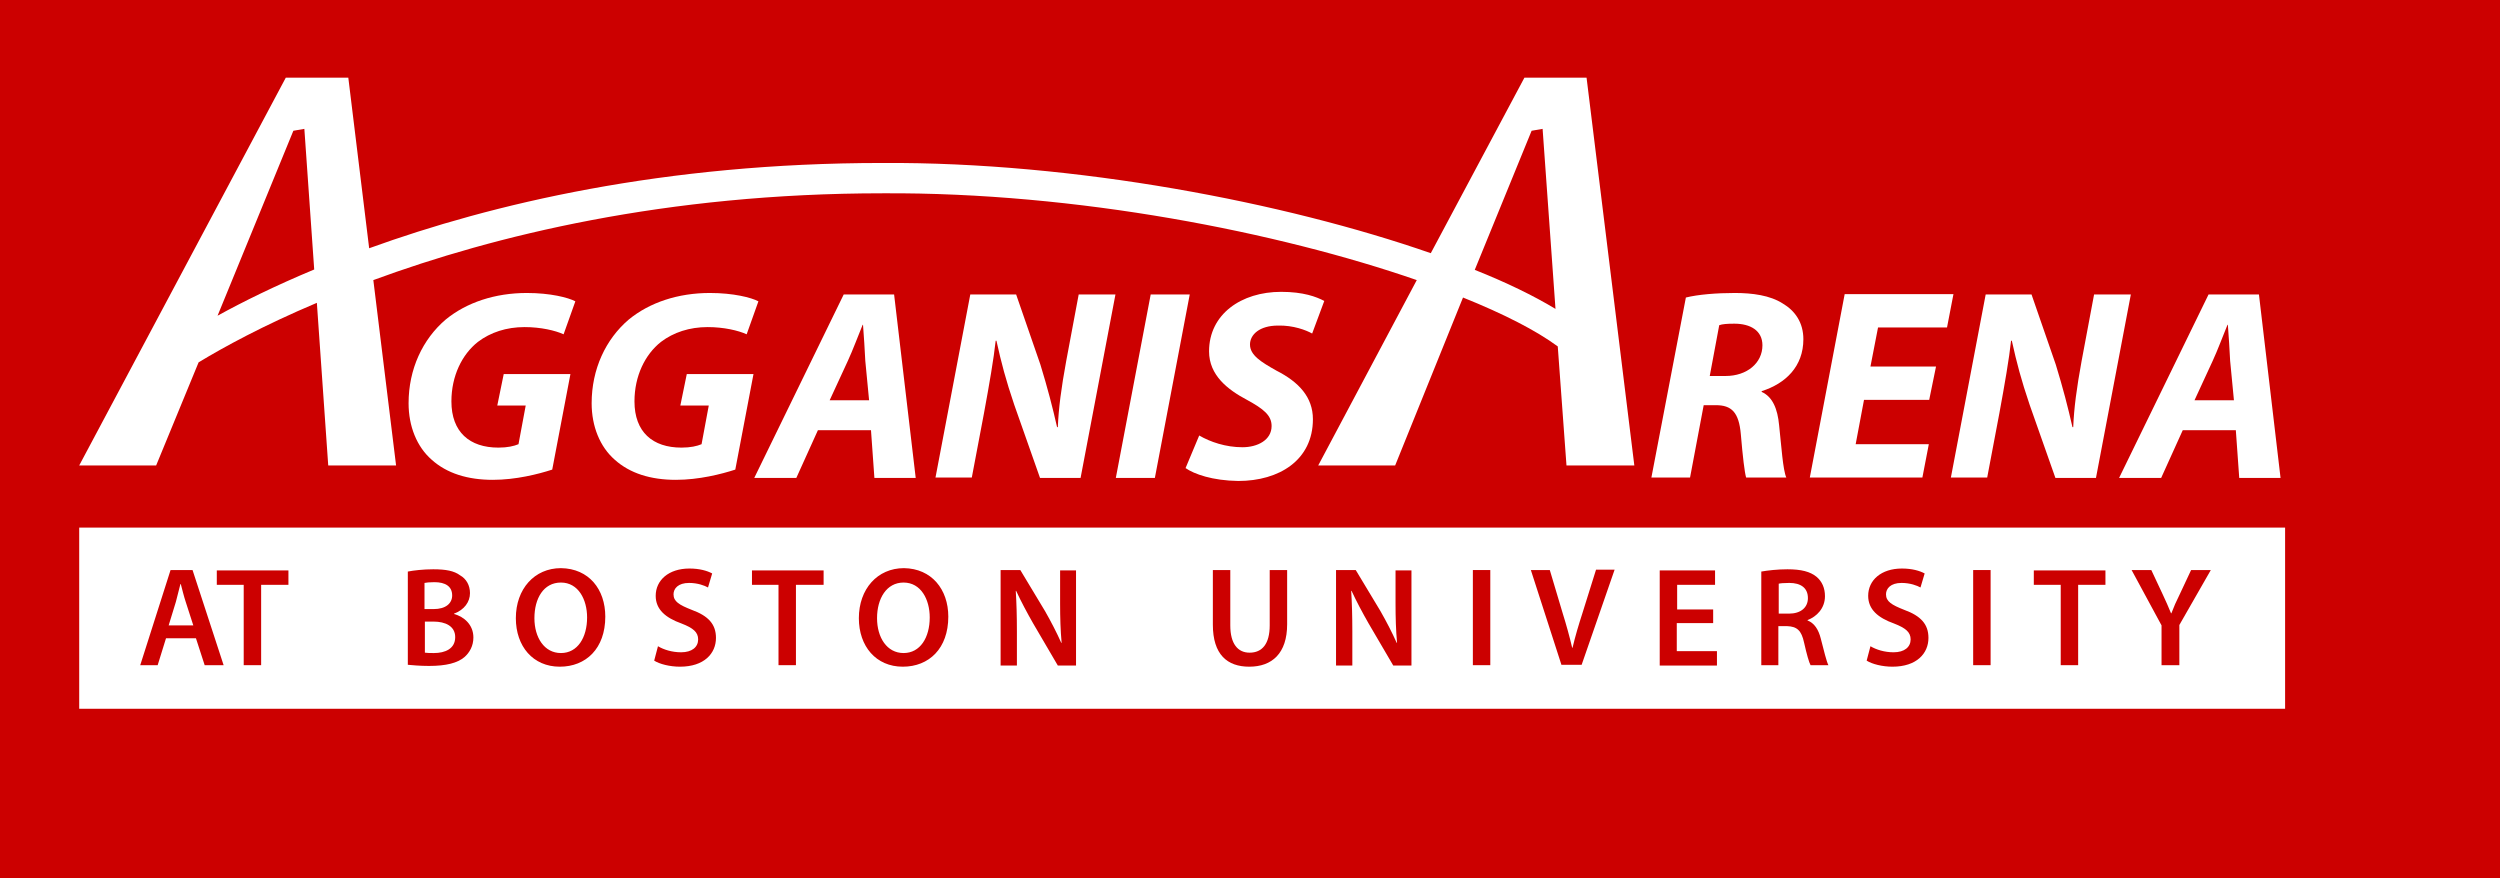
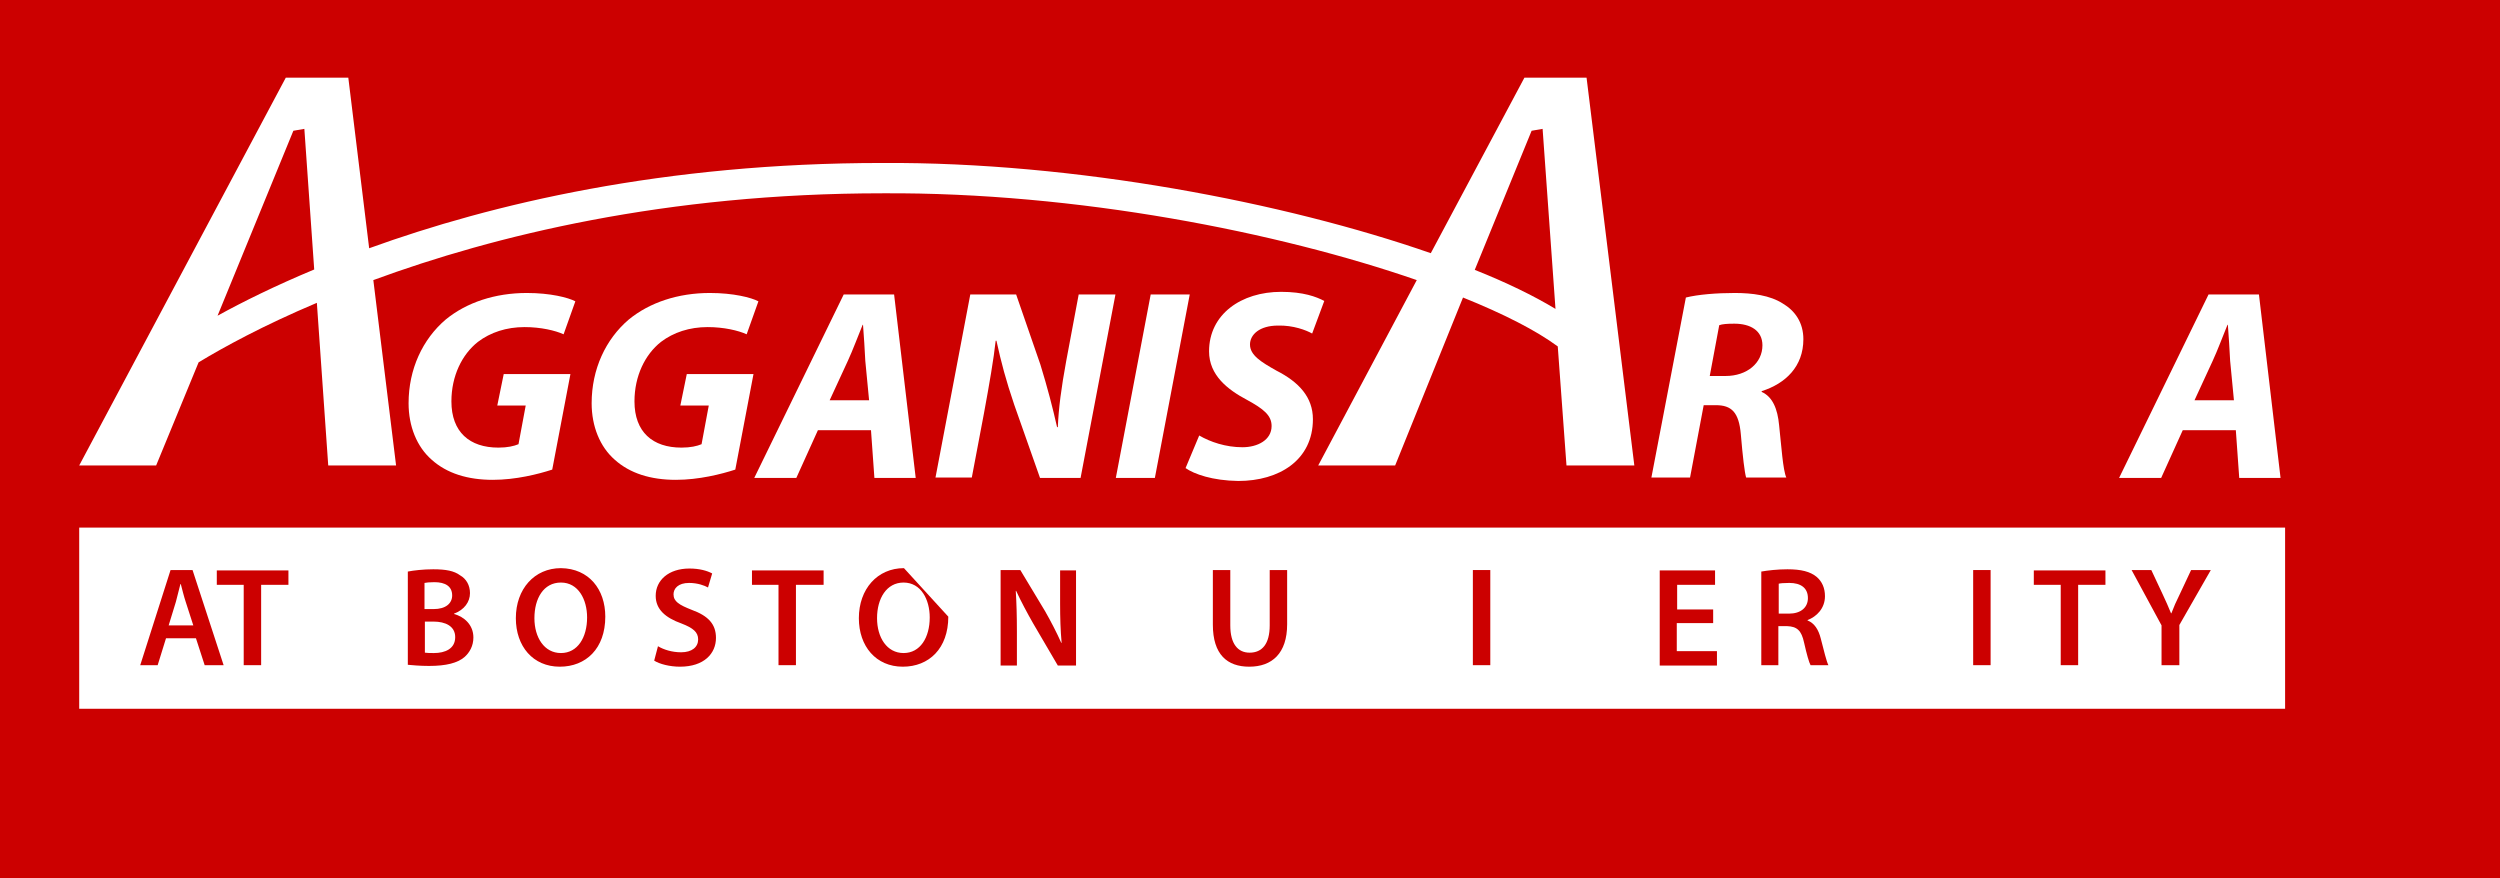
<svg xmlns="http://www.w3.org/2000/svg" version="1.1" id="Layer_1" x="0px" y="0px" viewBox="0 0 659.6 231.7" style="enable-background:new 0 0 659.6 231.7;" xml:space="preserve">
  <style type="text/css">
	.st0{fill:#CC0000;}
	.st1{fill:#FFFFFF;}
</style>
  <g>
    <rect class="st0" width="659.6" height="231.7" />
    <rect x="20.9" y="139.2" class="st1" width="582" height="47.8" />
    <path class="st1" d="M413.3,122.8h17.9L418.6,20.5h-16.4l-24.7,46.3C339,53.4,283.6,42.7,232.8,43c-57.7,0-103.1,10.8-135.4,22.5   l-5.5-45H75.4L20.9,122.8h20.3l11.2-27.2c6.6-4,17-9.7,31.2-15.7l3,42.9h17.9l-6-48.9c31.8-11.7,77.1-22.9,134.4-22.9   c51.3-0.3,104.5,10.3,140.9,22.9l-26,48.9h20.3L386,78.5c10.7,4.3,19.3,8.7,25,12.9L413.3,122.8z M57.4,83.3l20-48.8l2.9-0.5   l2.6,37.1C72.6,75.4,64.1,79.6,57.4,83.3z M389.1,71.2l15-36.7L407,34l3.4,47.5C404.6,78,397.4,74.5,389.1,71.2z" />
    <g>
      <path class="st1" d="M145.7,123.9c-3.7,1.2-9.6,2.7-15.7,2.7c-6.6,0-12.1-1.7-16.1-5.3c-3.9-3.4-6.1-8.8-6.1-14.9    c0-9,3.7-16.9,9.8-22.1c5.5-4.5,13-7,21.4-7c6.2,0,10.9,1.2,12.8,2.2l-3.1,8.7c-2.2-1-6-1.9-10.3-1.9c-4.8,0-9,1.4-12.3,3.9    c-4.2,3.3-7,9-7,15.7c0,8.1,4.8,12.2,12.4,12.2c2.4,0,4.1-0.4,5.3-0.9l1.9-10.2h-7.5l1.7-8.3h17.6L145.7,123.9z" />
      <path class="st1" d="M194,123.9c-3.7,1.2-9.6,2.7-15.7,2.7c-6.6,0-12.1-1.7-16.1-5.3c-3.9-3.4-6.1-8.8-6.1-14.9    c0-9,3.7-16.9,9.8-22.1c5.5-4.5,13-7,21.4-7c6.2,0,10.9,1.2,12.8,2.2l-3.1,8.7c-2.2-1-6-1.9-10.3-1.9c-4.8,0-9,1.4-12.3,3.9    c-4.2,3.3-7,9-7,15.7c0,8.1,4.8,12.2,12.4,12.2c2.4,0,4.1-0.4,5.3-0.9l1.9-10.2h-7.5l1.7-8.3h17.6L194,123.9z" />
      <path class="st1" d="M215.8,113.5l-5.7,12.6H199l23.6-48.4h13.3l5.7,48.4h-10.9l-0.9-12.6H215.8z M229.3,105.6l-1-10.4    c-0.1-2.7-0.4-6.5-0.6-9.5h-0.1c-1.2,2.9-2.6,6.7-3.9,9.5l-4.8,10.4H229.3z" />
      <path class="st1" d="M246.8,126.1l9.2-48.4h12.1l6.4,18.5c1.9,6.2,3.2,11.2,4.4,16.5h0.2c0.2-5,0.9-10.3,2.2-17.4l3.3-17.6h9.7    l-9.2,48.4h-10.7l-6.8-19.3c-2.2-6.5-3.4-11-4.7-16.9h-0.2c-0.5,4.7-1.7,11.6-3.1,19.2l-3.2,16.9H246.8z" />
      <path class="st1" d="M313.9,77.7l-9.2,48.4h-10.3l9.2-48.4H313.9z" />
      <path class="st1" d="M316.4,114.9c2.9,1.7,7,3.1,11.4,3.1c4,0,7.7-1.9,7.7-5.6c0-2.8-2.1-4.5-6.5-6.9c-5.1-2.7-10-6.5-10-12.8    c0-9.8,8.5-15.7,19-15.7c5.9,0,9.3,1.3,11.4,2.4l-3.2,8.6c-1.6-0.9-5-2.2-9-2.1c-4.9,0-7.4,2.4-7.4,5c0,2.8,2.9,4.6,7,6.9    c5.9,3,9.6,7,9.6,12.8c0,10.8-8.9,16.3-19.7,16.3c-6.8-0.1-11.6-1.8-13.9-3.4L316.4,114.9z" />
    </g>
    <g>
      <g>
        <path class="st0" d="M43.8,168.4l-2.2,7.1H37l8-25.1h5.8l8.2,25.1H54l-2.3-7.1H43.8z M51,165l-2-6.2c-0.5-1.5-0.9-3.2-1.3-4.7     h-0.1c-0.4,1.5-0.8,3.2-1.2,4.7l-1.9,6.2H51z" />
        <path class="st0" d="M64.3,154.3h-7.1v-3.8h18.9v3.8h-7.2v21.2h-4.6V154.3z" />
        <path class="st0" d="M107.6,150.8c1.5-0.3,4.1-0.6,6.7-0.6c3.3,0,5.5,0.4,7.1,1.6c1.6,0.9,2.6,2.6,2.6,4.7c0,2.3-1.5,4.4-4.2,5.4     v0.1c2.6,0.7,5.1,2.8,5.1,6.2c0,2.2-1,4-2.4,5.2c-1.8,1.5-4.7,2.3-9.3,2.3c-2.5,0-4.4-0.2-5.6-0.3V150.8z M112.1,160.7h2.3     c3.2,0,4.9-1.5,4.9-3.6c0-2.4-1.8-3.5-4.7-3.5c-1.3,0-2.1,0.1-2.6,0.2V160.7z M112.1,172.2c0.6,0.1,1.4,0.1,2.4,0.1     c2.9,0,5.6-1.1,5.6-4.2c0-2.9-2.6-4.1-5.7-4.1h-2.3V172.2z" />
        <path class="st0" d="M159.7,162.7c0,8.4-5.1,13.2-12,13.2c-7.1,0-11.6-5.4-11.6-12.8c0-7.7,4.9-13.2,11.9-13.2     C155.4,150,159.7,155.5,159.7,162.7z M141,163.1c0,5.1,2.6,9.2,7,9.2c4.4,0,6.9-4.1,6.9-9.4c0-4.7-2.3-9.2-6.9-9.2     C143.4,153.7,141,157.9,141,163.1z" />
        <path class="st0" d="M173.6,170.5c1.5,0.9,3.7,1.6,6.1,1.6c2.9,0,4.5-1.4,4.5-3.4c0-1.9-1.3-3-4.4-4.2c-4.2-1.5-6.8-3.7-6.8-7.3     c0-4.1,3.4-7.2,8.9-7.2c2.7,0,4.7,0.6,6,1.3l-1.1,3.7c-0.9-0.5-2.7-1.2-5-1.2c-2.9,0-4.1,1.5-4.1,3c0,1.9,1.5,2.8,4.8,4.1     c4.4,1.6,6.4,3.8,6.4,7.4c0,4.1-3.1,7.6-9.5,7.6c-2.7,0-5.4-0.7-6.8-1.6L173.6,170.5z" />
        <path class="st0" d="M205.5,154.3h-7.1v-3.8h18.9v3.8H210v21.2h-4.6V154.3z" />
-         <path class="st0" d="M250.2,162.7c0,8.4-5.1,13.2-12,13.2c-7.1,0-11.6-5.4-11.6-12.8c0-7.7,4.9-13.2,11.9-13.2     C245.8,150,250.2,155.5,250.2,162.7z M231.4,163.1c0,5.1,2.6,9.2,7,9.2c4.4,0,6.9-4.1,6.9-9.4c0-4.7-2.3-9.2-6.9-9.2     C233.9,153.7,231.4,157.9,231.4,163.1z" />
+         <path class="st0" d="M250.2,162.7c0,8.4-5.1,13.2-12,13.2c-7.1,0-11.6-5.4-11.6-12.8c0-7.7,4.9-13.2,11.9-13.2     z M231.4,163.1c0,5.1,2.6,9.2,7,9.2c4.4,0,6.9-4.1,6.9-9.4c0-4.7-2.3-9.2-6.9-9.2     C233.9,153.7,231.4,157.9,231.4,163.1z" />
        <path class="st0" d="M264,175.5v-25.1h5.2l6.5,10.8c1.6,2.8,3.1,5.7,4.3,8.4h0.1c-0.3-3.3-0.4-6.6-0.4-10.4v-8.7h4.2v25.1h-4.8     l-6.5-11.1c-1.6-2.8-3.2-5.8-4.5-8.6l-0.1,0c0.2,3.2,0.3,6.6,0.3,10.7v9H264z" />
        <path class="st0" d="M324.6,150.4v14.6c0,4.9,2,7.2,5.1,7.2c3.3,0,5.3-2.3,5.3-7.2v-14.6h4.6v14.3c0,7.7-4,11.2-10,11.2     c-5.8,0-9.6-3.2-9.6-11.1v-14.4H324.6z" />
-         <path class="st0" d="M352.5,175.5v-25.1h5.2l6.5,10.8c1.6,2.8,3.1,5.7,4.3,8.4h0.1c-0.3-3.3-0.4-6.6-0.4-10.4v-8.7h4.2v25.1h-4.8     l-6.5-11.1c-1.6-2.8-3.2-5.8-4.5-8.6l-0.1,0c0.2,3.2,0.3,6.6,0.3,10.7v9H352.5z" />
        <path class="st0" d="M393.2,150.4v25.1h-4.6v-25.1H393.2z" />
-         <path class="st0" d="M412,175.5l-8.1-25.1h5l3.4,11.4c1,3.2,1.8,6.1,2.5,9.1h0.1c0.7-3,1.6-6,2.6-9.1l3.6-11.5h4.9l-8.7,25.1H412     z" />
        <path class="st0" d="M451.9,164.4h-9.5v7.4H453v3.8h-15.1v-25.1h14.6v3.8h-10v6.5h9.5V164.4z" />
        <path class="st0" d="M464.7,150.8c1.7-0.3,4.3-0.6,6.9-0.6c3.6,0,6,0.6,7.7,2c1.4,1.2,2.2,2.9,2.2,5.1c0,3.2-2.2,5.4-4.6,6.3v0.1     c1.8,0.7,2.9,2.4,3.5,4.8c0.8,3.1,1.5,6,2,7h-4.7c-0.4-0.7-1-2.8-1.7-5.9c-0.7-3.3-1.9-4.3-4.5-4.4h-2.3v10.3h-4.5V150.8z      M469.3,161.9h2.7c3.1,0,5-1.6,5-4.1c0-2.7-1.9-4-4.9-4c-1.5,0-2.4,0.1-2.8,0.2V161.9z" />
-         <path class="st0" d="M493.5,170.5c1.5,0.9,3.7,1.6,6.1,1.6c2.9,0,4.5-1.4,4.5-3.4c0-1.9-1.3-3-4.4-4.2c-4.2-1.5-6.8-3.7-6.8-7.3     c0-4.1,3.4-7.2,8.9-7.2c2.7,0,4.7,0.6,6,1.3l-1.1,3.7c-0.9-0.5-2.7-1.2-5-1.2c-2.9,0-4.1,1.5-4.1,3c0,1.9,1.5,2.8,4.8,4.1     c4.4,1.6,6.4,3.8,6.4,7.4c0,4.1-3.1,7.6-9.5,7.6c-2.7,0-5.4-0.7-6.8-1.6L493.5,170.5z" />
        <path class="st0" d="M525.2,150.4v25.1h-4.6v-25.1H525.2z" />
        <path class="st0" d="M543.7,154.3h-7.1v-3.8h18.9v3.8h-7.2v21.2h-4.6V154.3z" />
        <path class="st0" d="M570.3,175.5v-10.5l-7.9-14.6h5.2l3,6.4c0.9,1.9,1.5,3.3,2.2,5h0.1c0.6-1.6,1.3-3.2,2.2-5l3-6.4h5.2     l-8.3,14.5v10.6H570.3z" />
      </g>
    </g>
    <g>
      <path class="st1" d="M444.8,78.5c3.2-0.8,8.1-1.2,12.9-1.2c4.6,0,9.3,0.6,12.7,2.8c3.2,1.9,5.4,5,5.4,9.4c0,7.2-4.7,11.7-11,13.7    v0.2c2.9,1.3,4.2,4.5,4.6,8.8c0.6,5.5,1,11.8,1.9,13.8h-10.6c-0.4-1.3-0.9-5.5-1.4-11.4c-0.5-5.9-2.5-7.7-6.6-7.7h-3.2l-3.6,19.1    h-10.2L444.8,78.5z M451.1,99.2h4.2c5.6,0,9.7-3.4,9.7-8.1c0-3.9-3.2-5.7-7.4-5.7c-1.9,0-3.2,0.1-4,0.4L451.1,99.2z" />
-       <path class="st1" d="M509,105.5h-17.2l-2.2,11.7h19.3l-1.7,8.8h-29.7l9.2-48.4h28.7l-1.7,8.8h-18.2l-2,10.3h17.3L509,105.5z" />
-       <path class="st1" d="M514.7,126.1l9.2-48.4H536l6.4,18.5c1.9,6.2,3.2,11.2,4.4,16.5h0.2c0.2-5,0.9-10.3,2.2-17.4l3.3-17.6h9.7    l-9.2,48.4h-10.7l-6.8-19.3c-2.2-6.5-3.4-11-4.7-16.9h-0.2c-0.5,4.7-1.7,11.6-3.1,19.2l-3.2,16.9H514.7z" />
      <path class="st1" d="M575.9,113.5l-5.7,12.6h-11.1l23.6-48.4H596l5.7,48.4h-10.9l-0.9-12.6H575.9z M589.4,105.6l-1-10.4    c-0.1-2.7-0.4-6.5-0.6-9.5h-0.1c-1.2,2.9-2.6,6.7-3.9,9.5l-4.8,10.4H589.4z" />
    </g>
  </g>
  <g>
</g>
  <g>
</g>
  <g>
</g>
  <g>
</g>
  <g>
</g>
  <g>
</g>
</svg>